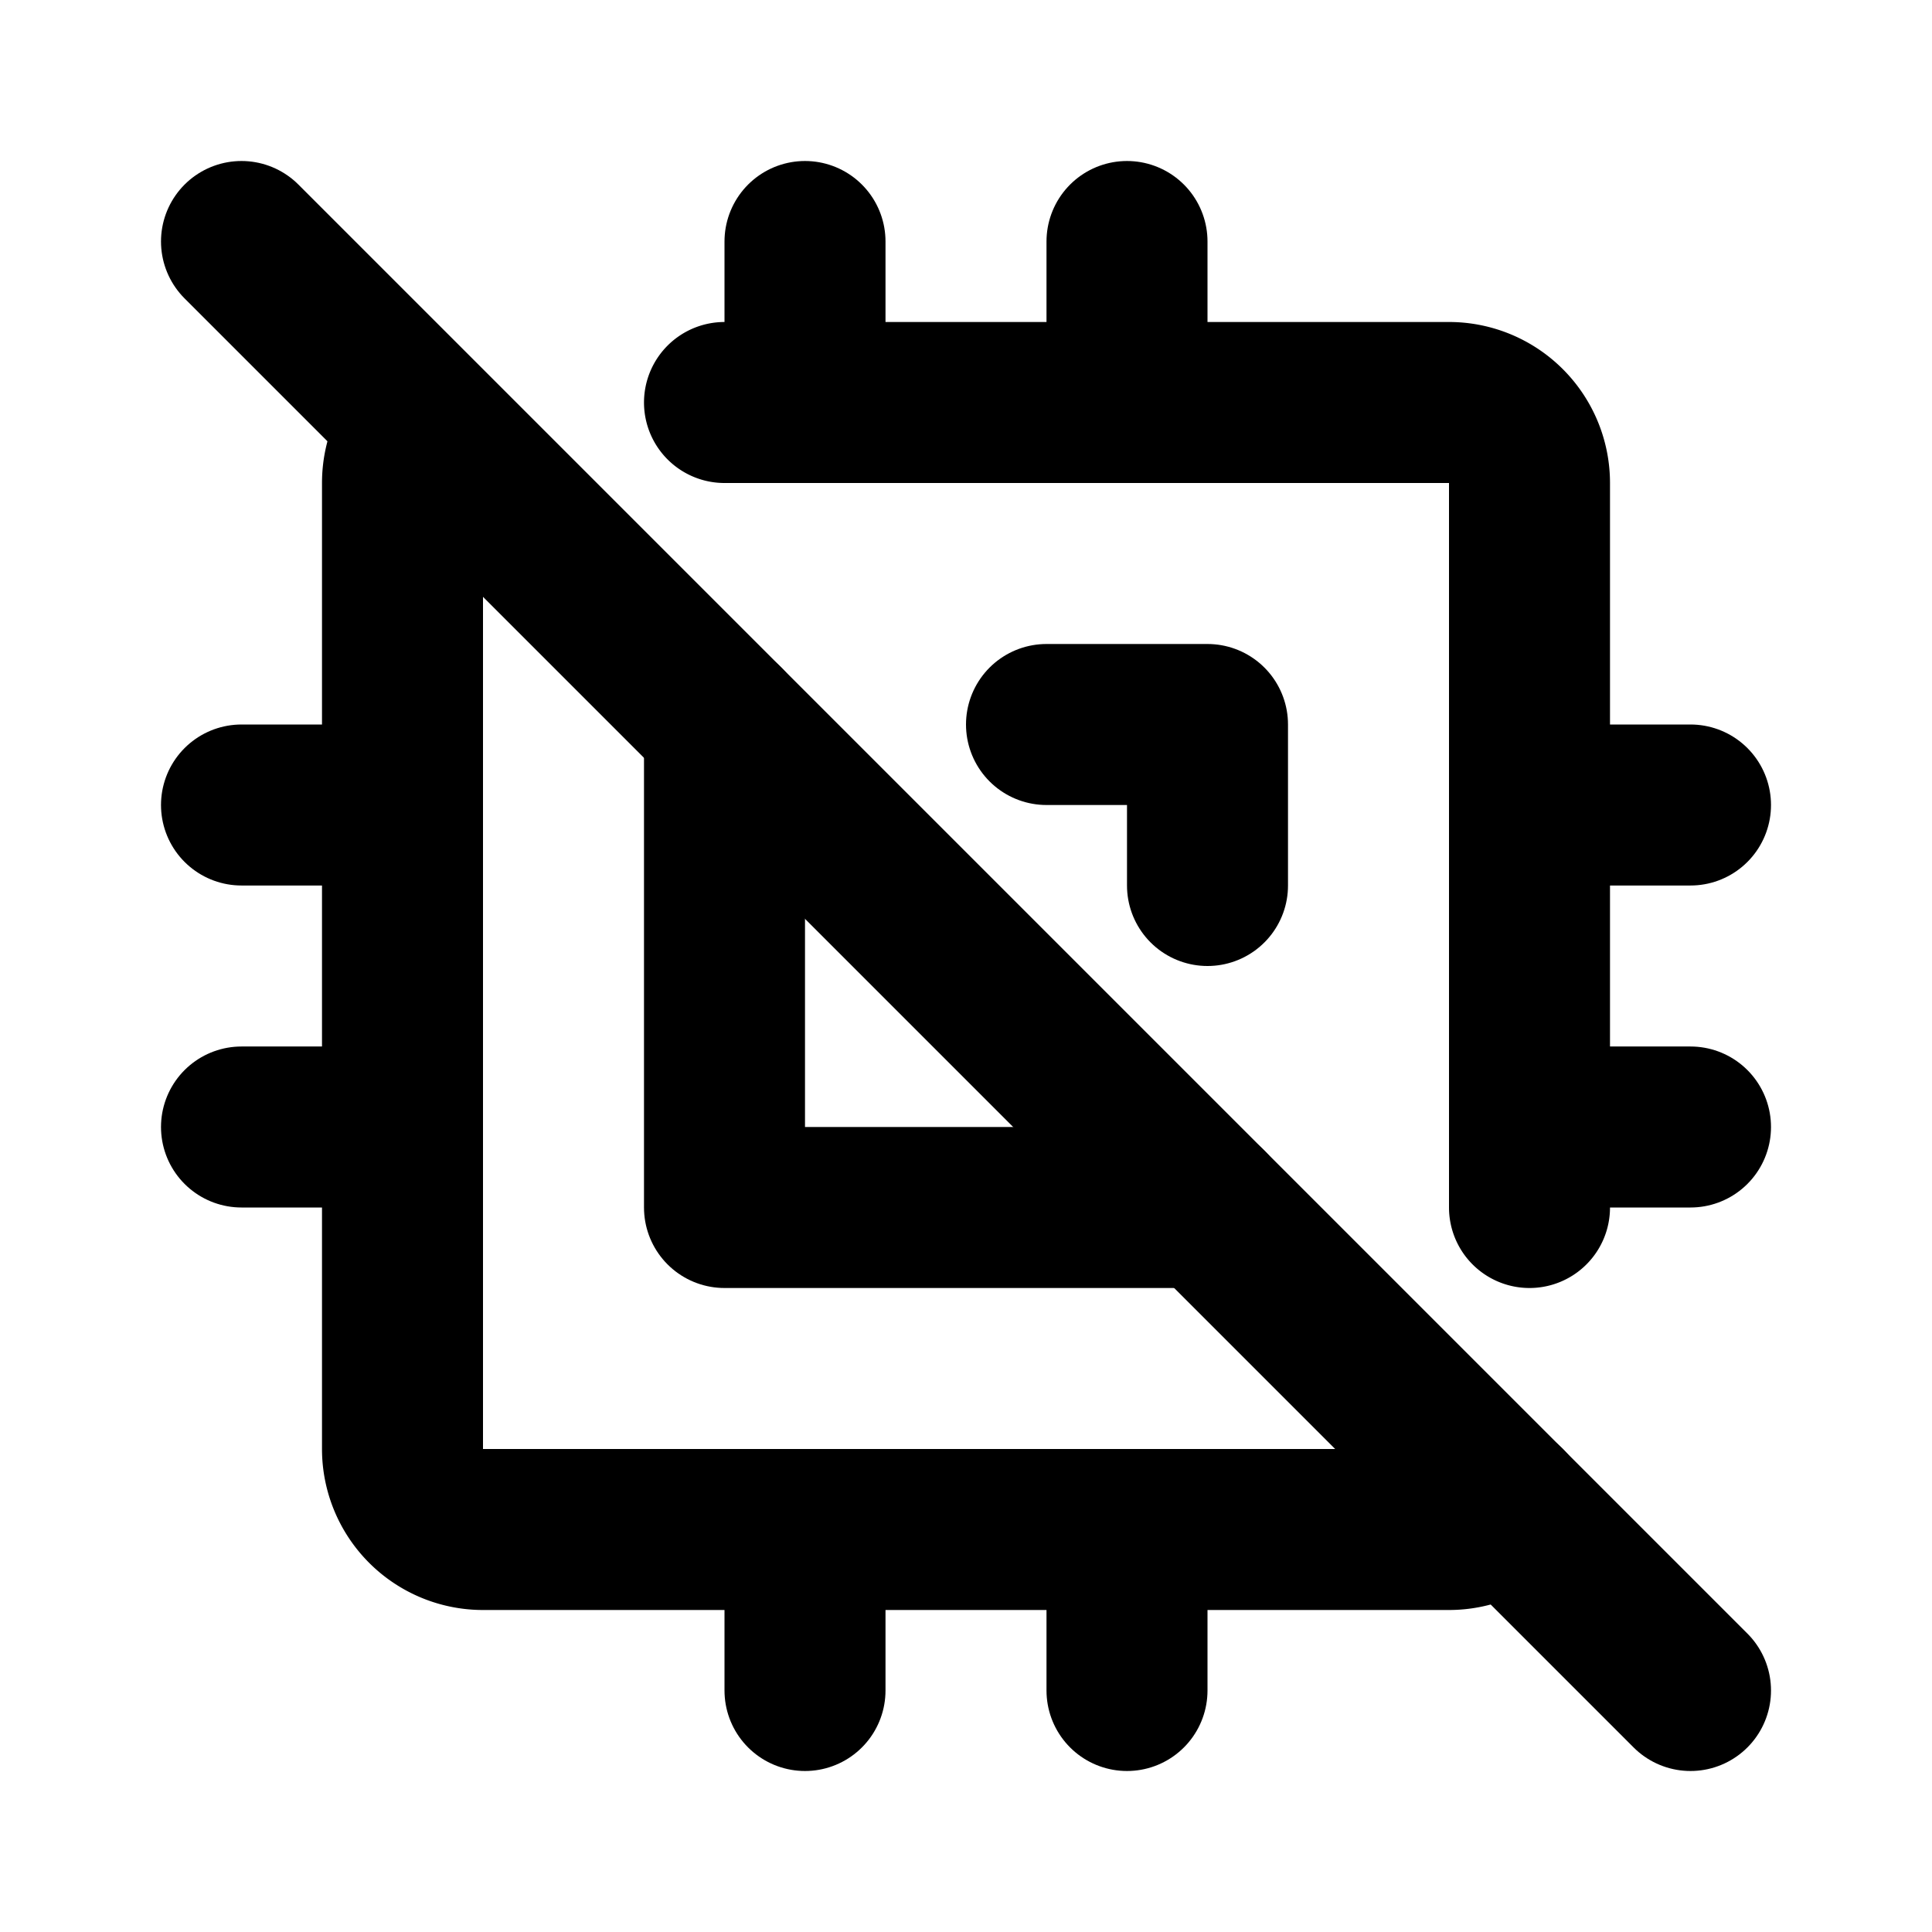
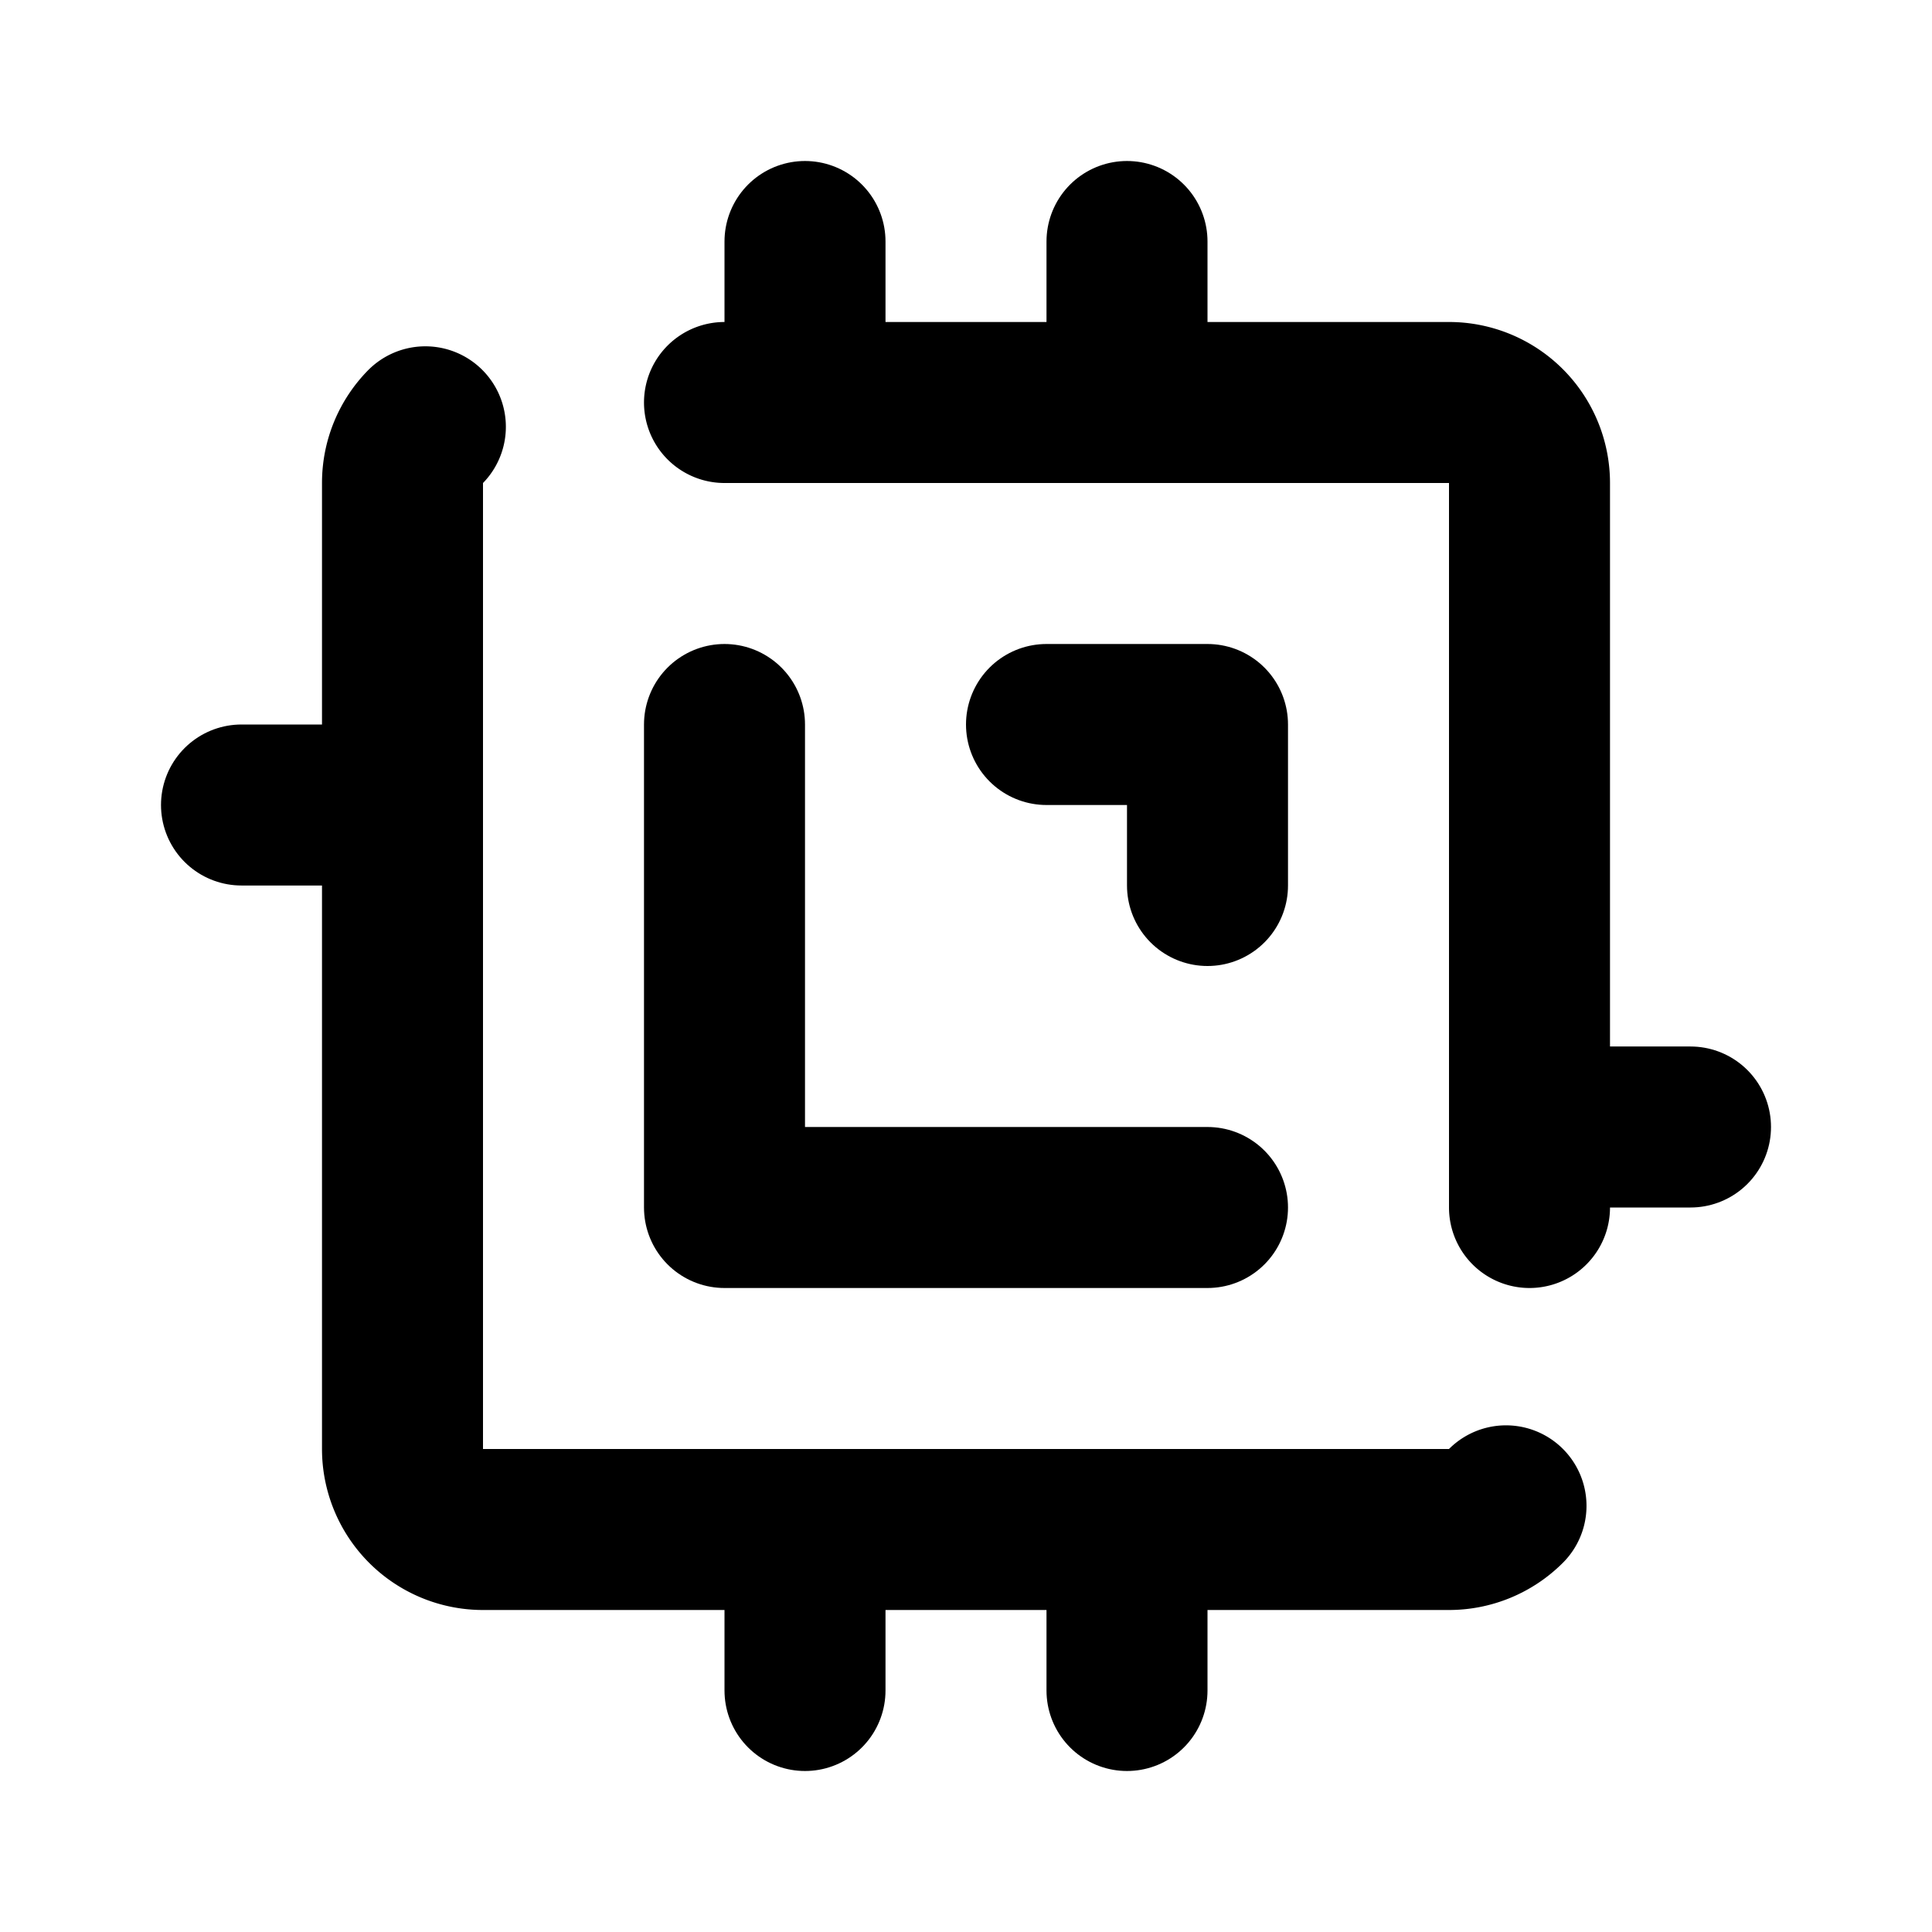
<svg xmlns="http://www.w3.org/2000/svg" width="24" height="24" viewBox="0 0 24 24" fill="none" stroke="currentColor" stroke-width="2" stroke-linecap="round" stroke-linejoin="round">
-   <path stroke="none" d="M0 0h24v24H0z" fill="none" />
  <path d="M9 5h9a1 1 0 0 1 1 1v9m-.292 3.706a1 1 0 0 1 -.708 .294h-12a1 1 0 0 1 -1 -1v-12c0 -.272 .108 -.518 .284 -.698" />
  <path d="M13 9h2v2m0 4h-6v-6" />
  <path d="M3 10h2" />
-   <path d="M3 14h2" />
  <path d="M10 3v2" />
  <path d="M14 3v2" />
-   <path d="M21 10h-2" />
  <path d="M21 14h-2" />
  <path d="M14 21v-2" />
  <path d="M10 21v-2" />
-   <path d="M3 3l18 18" />
</svg>